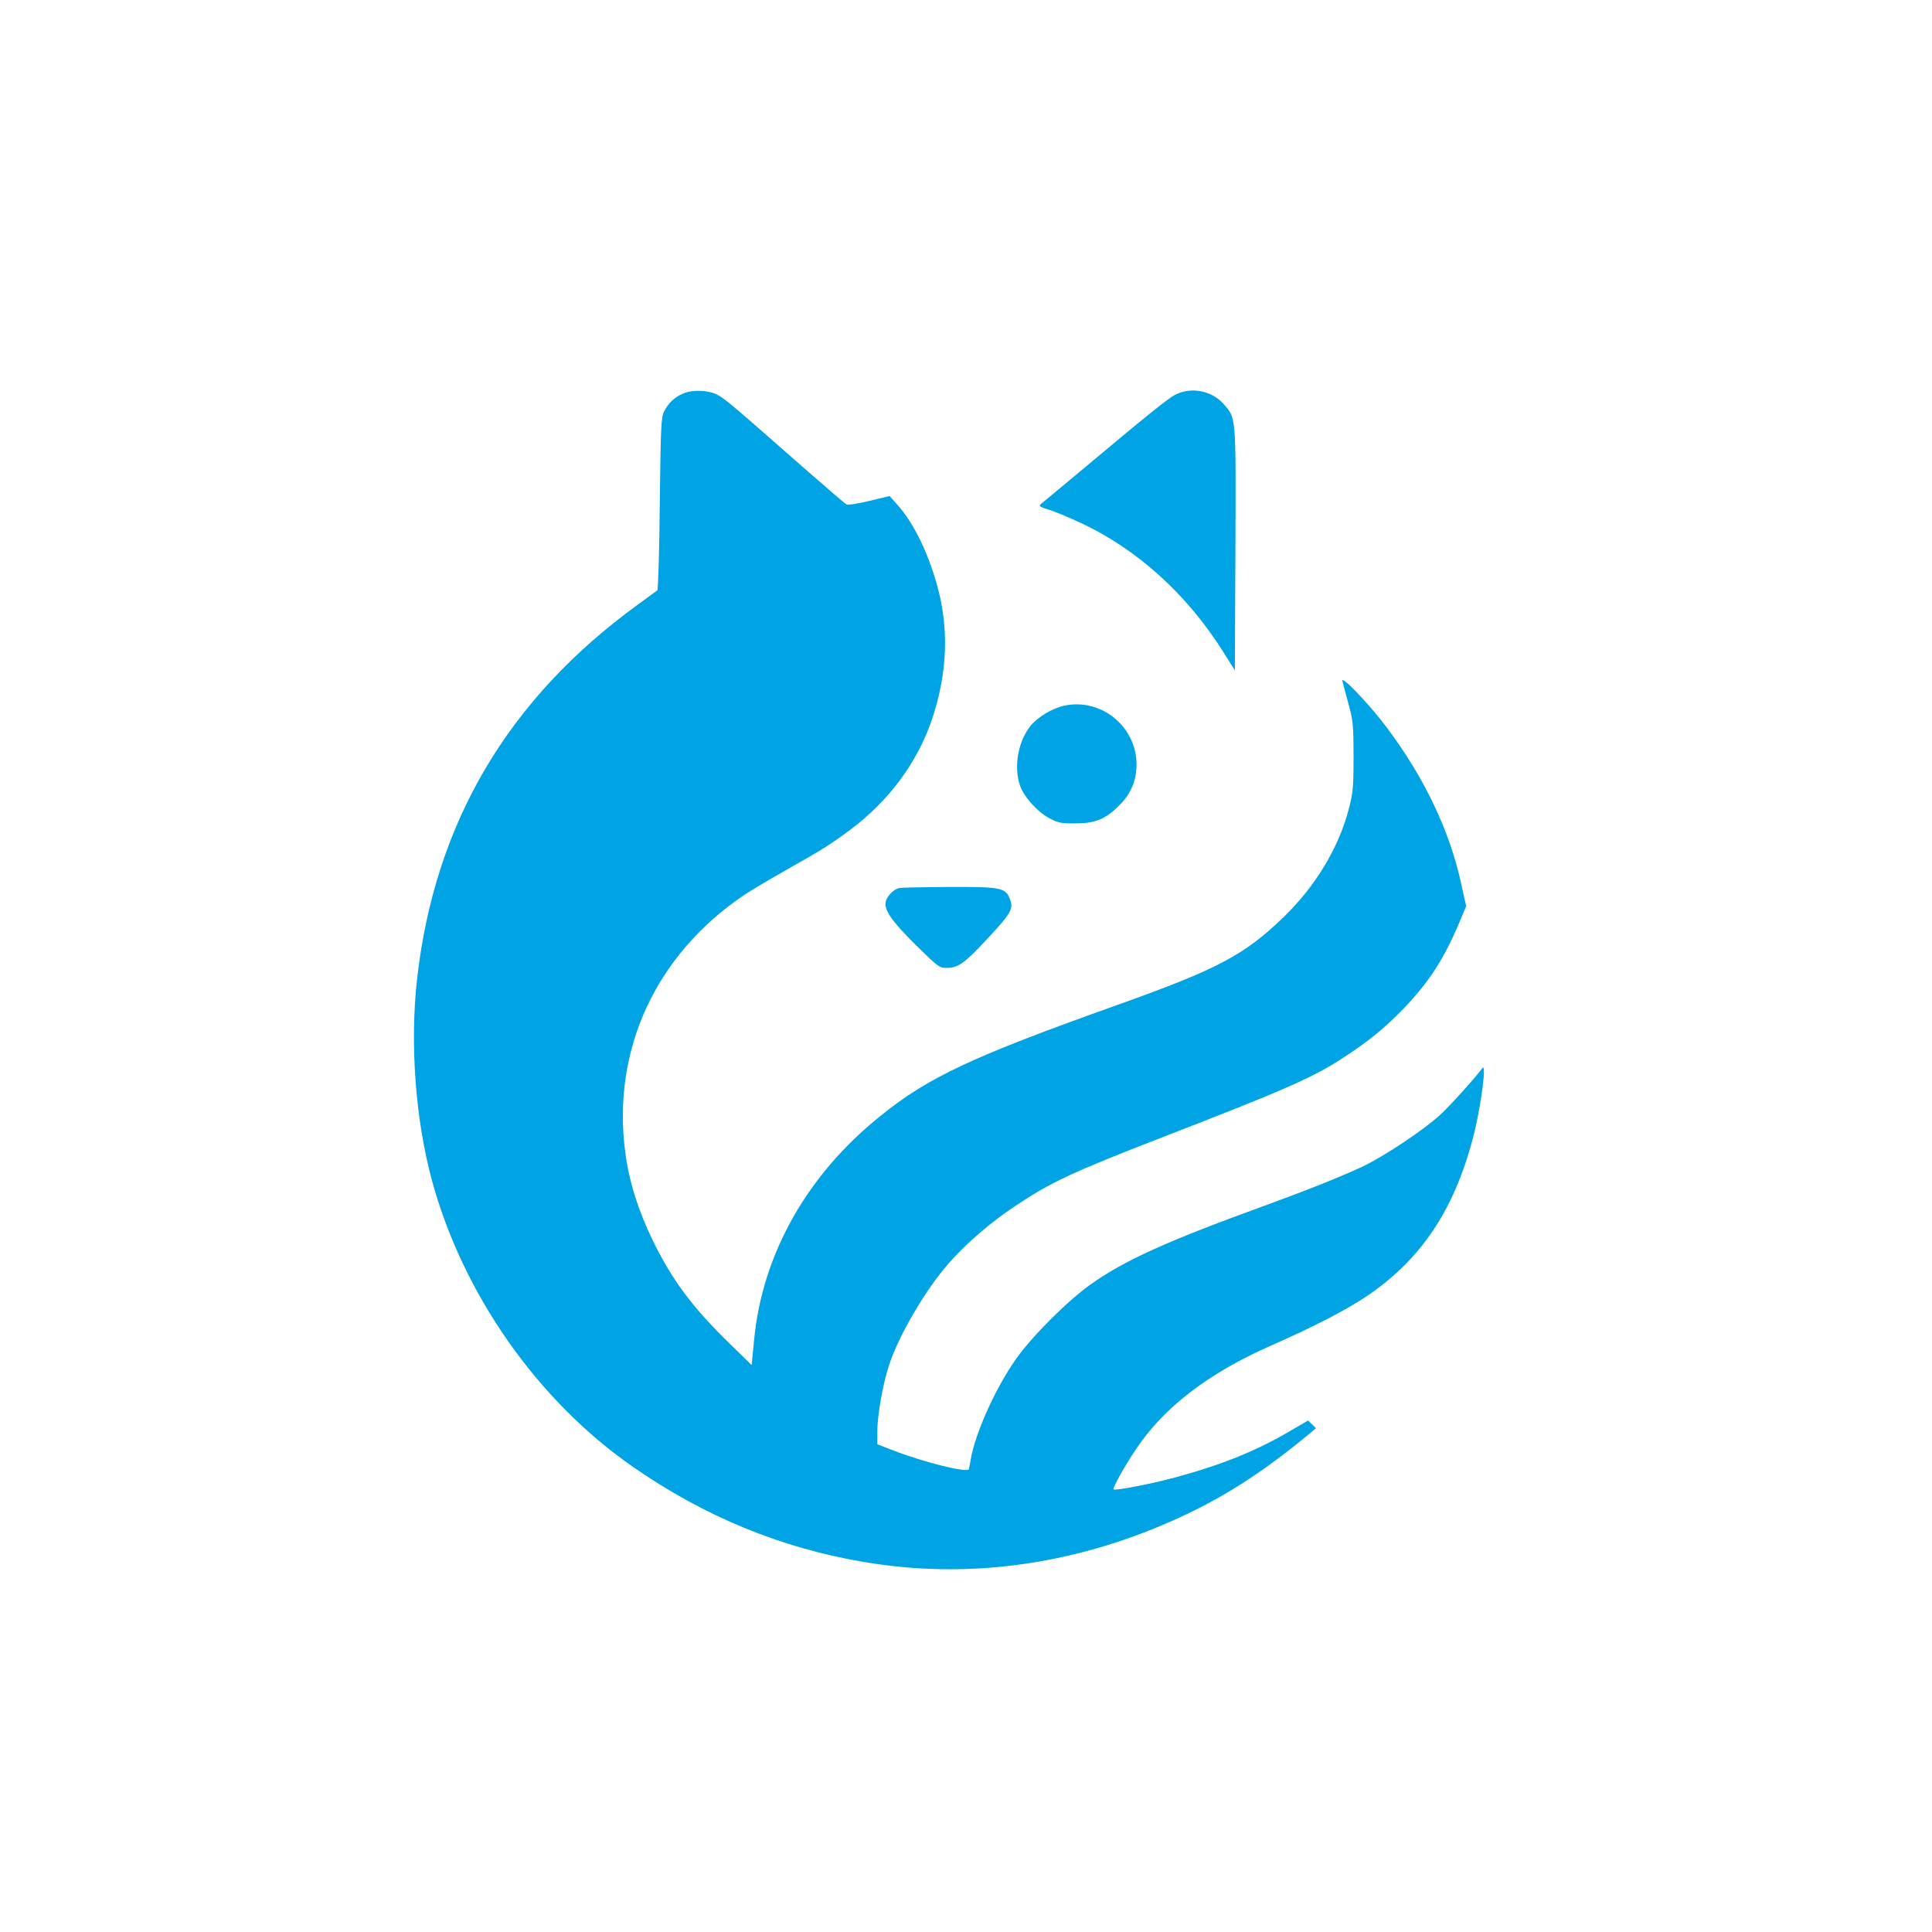
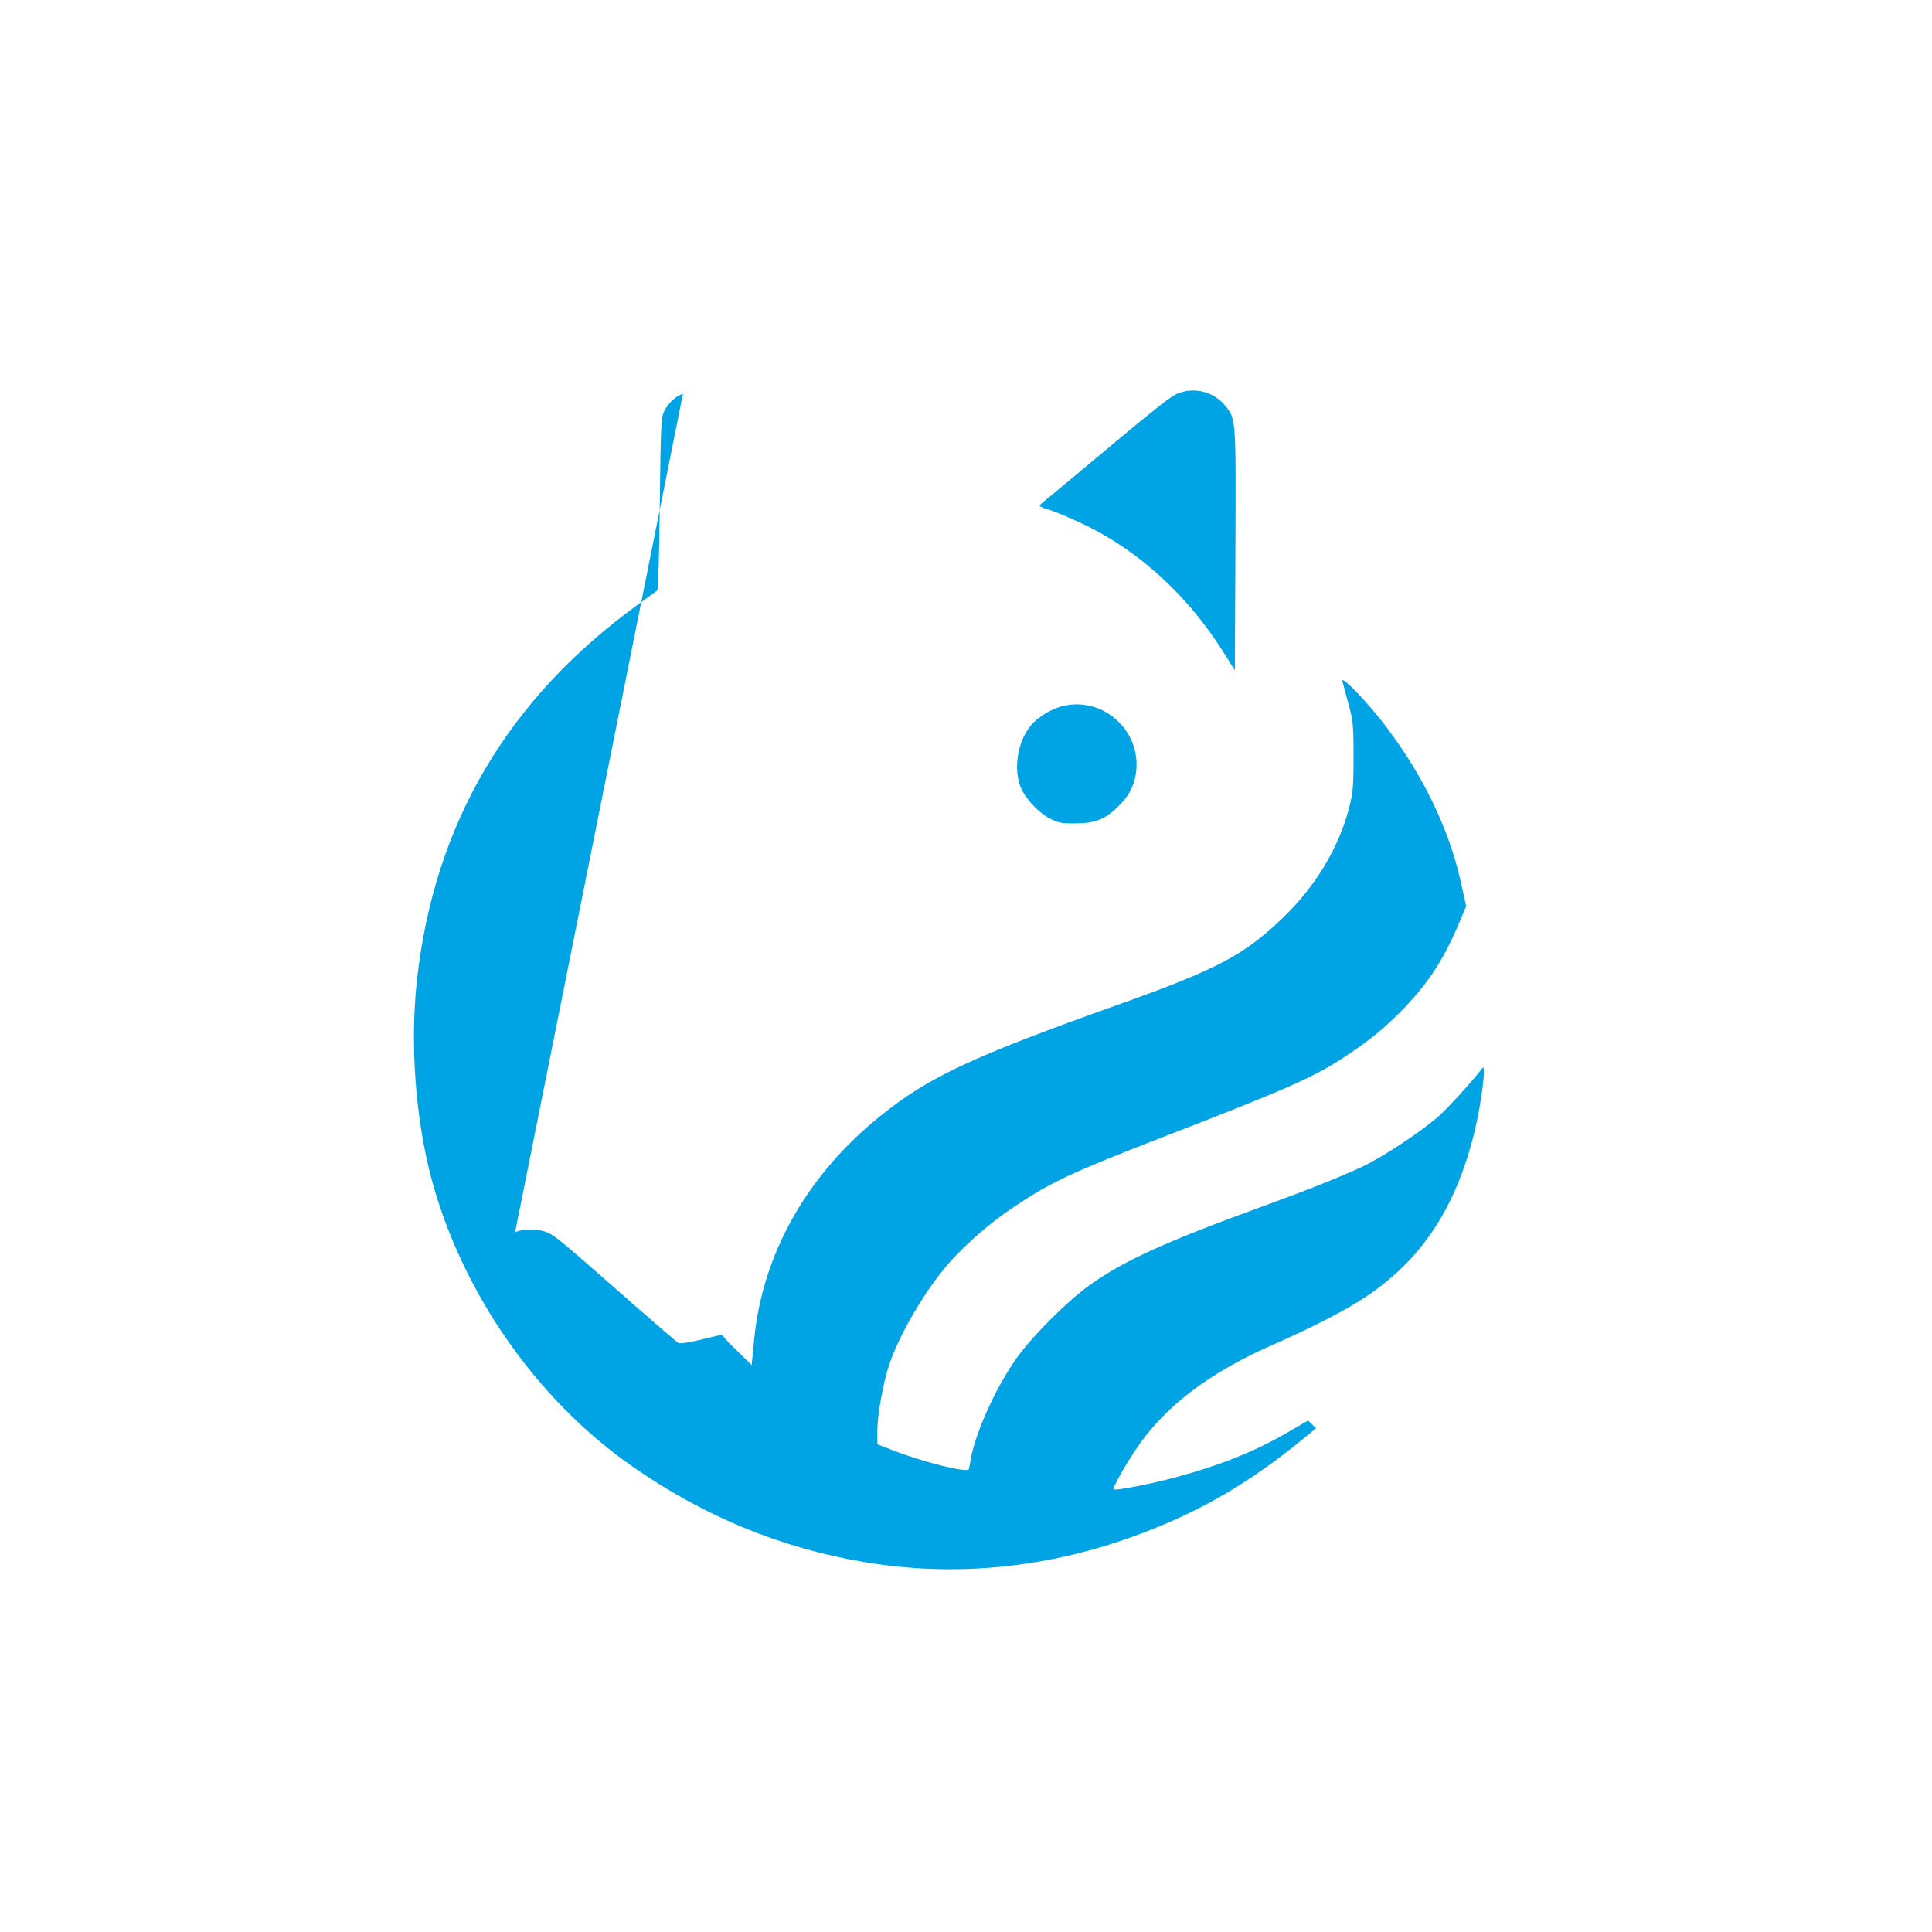
<svg xmlns="http://www.w3.org/2000/svg" version="1.0" width="1024pt" height="1024pt" viewBox="0 0 1024 1024" preserveAspectRatio="xMidYMid meet">
  <g transform="translate(0,1024) scale(0.1,-0.1)" fill="#00a3e4" stroke="none">
-     <path d="M3620 8154 c-45 -19 -77 -50 -100 -94 -16 -32 -18 -80 -23 -488 -2 -250 -9 -457 -13 -461 -5 -4 -52 -38 -104 -76 -688 -500 -1075 -1156 -1169 -1980 -39 -343 -10 -744 78 -1070 163 -601 558 -1166 1062 -1517 379 -264 784 -432 1229 -507 543 -92 1098 -18 1630 217 261 115 479 254 735 467 l30 25 -21 21 -21 20 -89 -52 c-181 -107 -363 -181 -609 -248 -128 -35 -323 -73 -333 -65 -7 5 60 126 119 213 148 222 383 402 713 548 231 102 398 188 507 261 297 199 476 472 575 877 37 155 63 364 41 334 -44 -59 -174 -202 -225 -249 -93 -84 -298 -220 -414 -275 -124 -57 -292 -124 -528 -210 -506 -184 -732 -286 -910 -413 -121 -86 -306 -270 -393 -392 -110 -155 -218 -395 -242 -535 -4 -22 -8 -45 -10 -52 -7 -21 -240 37 -402 100 l-83 32 0 72 c0 80 29 246 61 344 51 159 194 403 318 544 92 104 222 217 346 299 194 130 303 181 780 366 664 257 810 321 974 430 131 86 212 153 312 256 136 142 215 266 298 465 l32 76 -26 117 c-60 280 -196 566 -395 830 -93 125 -244 282 -235 246 3 -14 18 -68 32 -120 24 -87 27 -111 27 -280 0 -169 -3 -193 -27 -285 -55 -204 -177 -405 -345 -567 -207 -200 -349 -275 -873 -462 -775 -276 -1007 -384 -1263 -591 -389 -312 -625 -732 -669 -1185 l-13 -135 -118 115 c-195 190 -303 334 -406 545 -77 158 -126 313 -146 467 -72 543 162 1049 631 1365 33 22 130 80 215 128 204 115 238 137 345 216 206 153 358 359 435 587 83 249 91 487 24 720 -51 176 -124 323 -208 417 l-41 46 -108 -26 c-62 -15 -113 -23 -121 -18 -8 4 -115 96 -237 203 -384 338 -413 362 -454 381 -48 22 -127 24 -175 3z" />
+     <path d="M3620 8154 c-45 -19 -77 -50 -100 -94 -16 -32 -18 -80 -23 -488 -2 -250 -9 -457 -13 -461 -5 -4 -52 -38 -104 -76 -688 -500 -1075 -1156 -1169 -1980 -39 -343 -10 -744 78 -1070 163 -601 558 -1166 1062 -1517 379 -264 784 -432 1229 -507 543 -92 1098 -18 1630 217 261 115 479 254 735 467 l30 25 -21 21 -21 20 -89 -52 c-181 -107 -363 -181 -609 -248 -128 -35 -323 -73 -333 -65 -7 5 60 126 119 213 148 222 383 402 713 548 231 102 398 188 507 261 297 199 476 472 575 877 37 155 63 364 41 334 -44 -59 -174 -202 -225 -249 -93 -84 -298 -220 -414 -275 -124 -57 -292 -124 -528 -210 -506 -184 -732 -286 -910 -413 -121 -86 -306 -270 -393 -392 -110 -155 -218 -395 -242 -535 -4 -22 -8 -45 -10 -52 -7 -21 -240 37 -402 100 l-83 32 0 72 c0 80 29 246 61 344 51 159 194 403 318 544 92 104 222 217 346 299 194 130 303 181 780 366 664 257 810 321 974 430 131 86 212 153 312 256 136 142 215 266 298 465 l32 76 -26 117 c-60 280 -196 566 -395 830 -93 125 -244 282 -235 246 3 -14 18 -68 32 -120 24 -87 27 -111 27 -280 0 -169 -3 -193 -27 -285 -55 -204 -177 -405 -345 -567 -207 -200 -349 -275 -873 -462 -775 -276 -1007 -384 -1263 -591 -389 -312 -625 -732 -669 -1185 l-13 -135 -118 115 l-41 46 -108 -26 c-62 -15 -113 -23 -121 -18 -8 4 -115 96 -237 203 -384 338 -413 362 -454 381 -48 22 -127 24 -175 3z" />
    <path d="M6229 8148 c-40 -21 -136 -98 -543 -439 -82 -68 -156 -130 -164 -136 -19 -16 -19 -17 48 -38 30 -10 101 -40 157 -66 301 -140 566 -380 759 -688 l59 -94 3 644 c3 713 4 691 -62 767 -63 72 -172 93 -257 50z" />
    <path d="M5642 6500 c-63 -13 -140 -59 -179 -106 -67 -83 -91 -216 -57 -317 21 -61 93 -141 158 -175 44 -23 63 -27 136 -26 106 0 160 22 234 97 61 61 90 131 90 217 -2 200 -187 351 -382 310z" />
-     <path d="M4765 5533 c-29 -7 -62 -41 -70 -70 -11 -45 30 -104 158 -231 120 -118 125 -122 167 -122 58 0 94 26 211 152 135 145 144 163 118 222 -23 51 -55 56 -321 55 -133 -1 -252 -3 -263 -6z" />
  </g>
</svg>